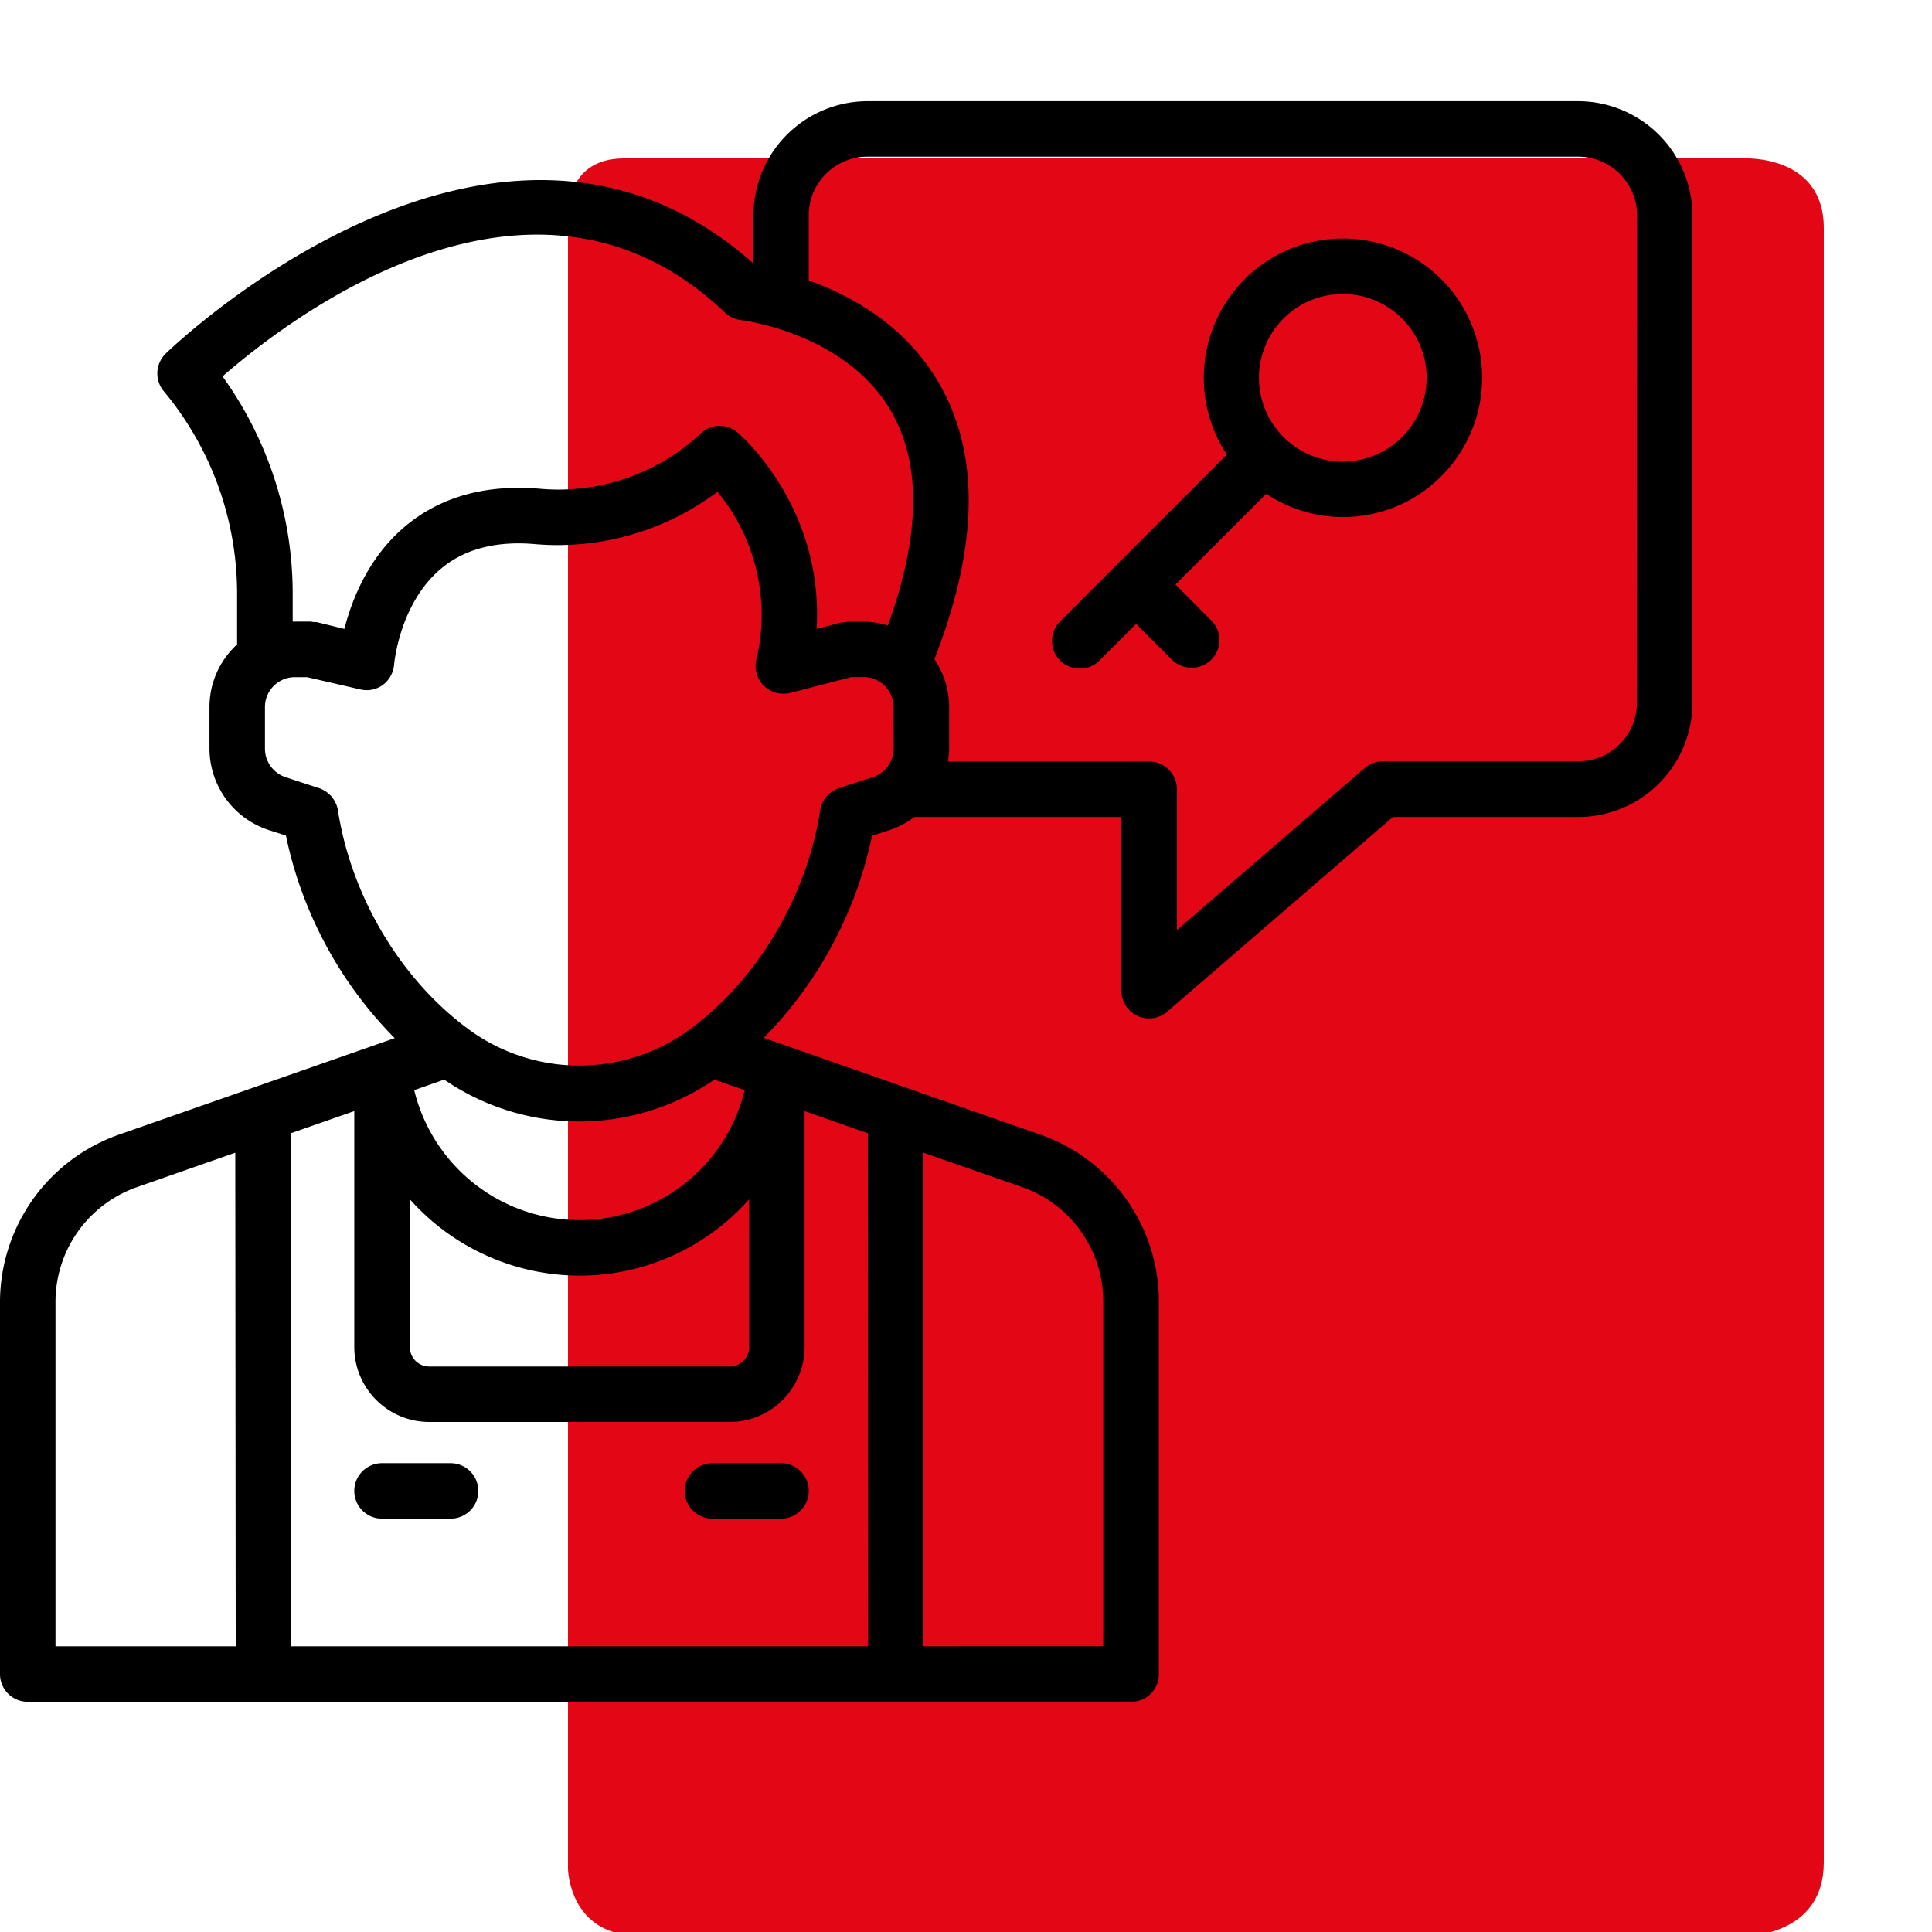
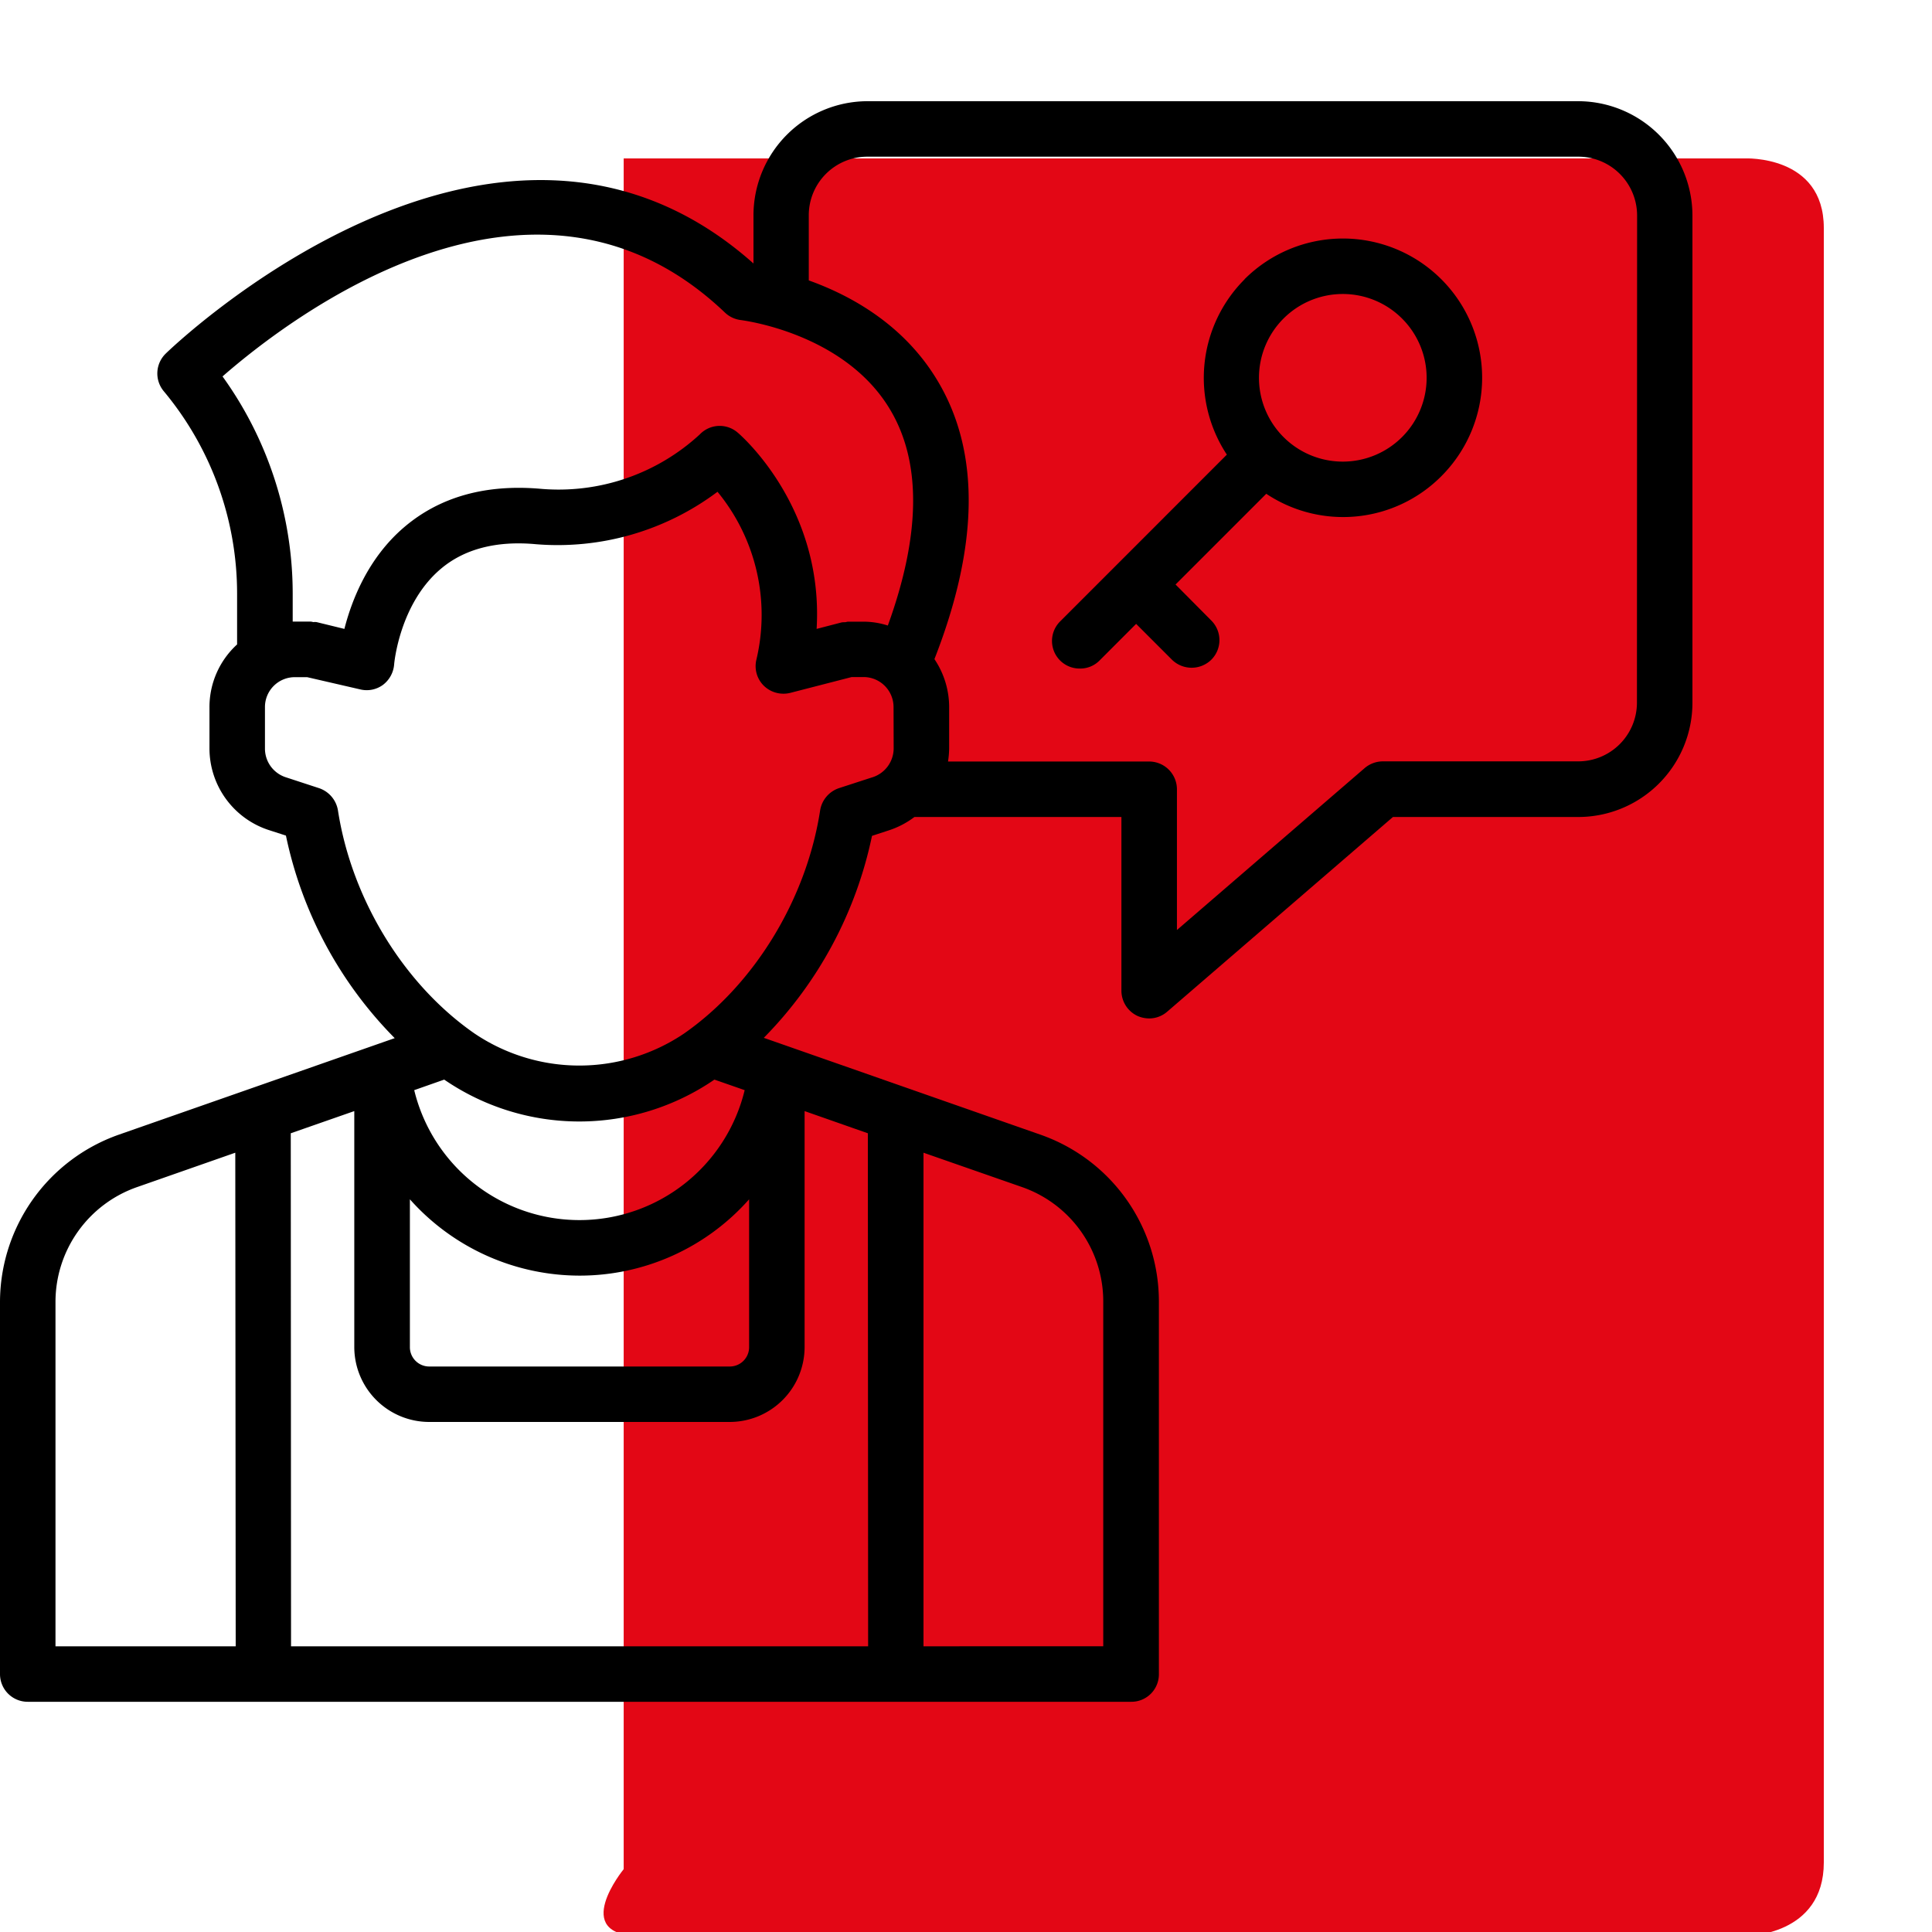
<svg xmlns="http://www.w3.org/2000/svg" viewBox="0 0 500 500">
  <defs>
    <style>.cls-1{fill:#e30715;}</style>
  </defs>
  <title>Technicians</title>
  <g id="Capa_2" data-name="Capa 2">
-     <path class="cls-1" d="M165.63,501H452s20,0,20-19V59c0-19-20.48-18-20.48-18H161.41C146.81,41,147,54.9,147,54.9V483.74S147.25,501,165.63,501Z" />
+     <path class="cls-1" d="M165.63,501H452s20,0,20-19V59c0-19-20.48-18-20.48-18H161.41V483.74S147.25,501,165.63,501Z" />
  </g>
  <g id="Capa_1" data-name="Capa 1">
    <path d="M408.42,26.19h-184A29.57,29.57,0,0,0,195,55.77V68.19C128.24,8.81,43.73,90.67,42.87,91.53a7.17,7.17,0,0,0-.51,9.69,81.82,81.82,0,0,1,19,52.42v13.14A21.94,21.94,0,0,0,54.21,183v10.7a22.24,22.24,0,0,0,15.58,21.19L74,216.25a105,105,0,0,0,28.15,52.42l-71.45,25A46,46,0,0,0,0,336.88v96.36a7.16,7.16,0,0,0,7.18,7.18H292.74a7.11,7.11,0,0,0,7.18-7.18V336.88a45.74,45.74,0,0,0-30.66-43.23l-71.59-25.06a104.85,104.85,0,0,0,28-52.27l4.16-1.36a22.63,22.63,0,0,0,6.82-3.52h53.57v44.95a7.22,7.22,0,0,0,4.16,6.53,7.64,7.64,0,0,0,3,.65,7.11,7.11,0,0,0,4.67-1.73l58.44-50.4h47.9A29.57,29.57,0,0,0,438,181.93V55.77A29.63,29.63,0,0,0,408.42,26.19ZM14.36,426.06V336.88a31.48,31.48,0,0,1,21.11-29.66l25.42-8.9L61,426.06ZM264.52,307.22a31.34,31.34,0,0,1,21,29.66v89.18H239L239,298.32Zm-56.29,41.43v-61.1l16.37,5.74.07,132.77H75.32l-.07-132.77,16.44-5.74v61.1A19.4,19.4,0,0,0,111.08,368h77.76A19.4,19.4,0,0,0,208.23,348.65ZM150,330.13a58.56,58.56,0,0,0,43.87-19.75v38.27a5,5,0,0,1-5,5H111.08a5,5,0,0,1-5-5V310.38A58.85,58.85,0,0,0,150,330.13Zm-42.8-48,7.76-2.73a61.81,61.81,0,0,0,69.93,0l7.83,2.73a44,44,0,0,1-85.52,0ZM231.28,193.7a7.88,7.88,0,0,1-5.75,7.54l-8.4,2.73a7.29,7.29,0,0,0-4.88,5.75c-3.52,22.9-16.95,45-35.18,57.73a48.47,48.47,0,0,1-54.29,0C104.47,254.74,91,232.62,87.46,209.72A7.33,7.33,0,0,0,82.65,204l-8.55-2.8a7.8,7.8,0,0,1-5.53-7.47V183a7.73,7.73,0,0,1,7.76-7.75h3.16l13.71,3.16a7.11,7.11,0,0,0,5.89-1.15A7.38,7.38,0,0,0,102,172c0-.22,1.37-15.73,12.07-24.77,6.1-5.17,14.43-7.33,24.62-6.39a68.91,68.91,0,0,0,47-13.57,50.18,50.18,0,0,1,10.05,43.51,7.12,7.12,0,0,0,2,6.75,7.26,7.26,0,0,0,5,2,7,7,0,0,0,1.8-.22l15.87-4.09h3.08a7.77,7.77,0,0,1,7.76,7.75Zm-1.51-31.81a20.49,20.49,0,0,0-6.25-1h-4c-.35,0-.57.14-.86.14s-.64,0-.93.07l-6.39,1.66c1.87-31.38-19.46-50-20.47-50.84a7.12,7.12,0,0,0-9.76.5,53.88,53.88,0,0,1-41.22,14.08c-14.21-1.23-26.06,2.08-35.25,9.9-9.41,8-13.64,19-15.51,26.36L81.93,161a3.53,3.53,0,0,0-.86,0,3.21,3.21,0,0,0-.79-.14H75.75v-7.25A96.19,96.19,0,0,0,57.59,97.42C75.25,82,138.15,33.73,187.62,80.9a7.21,7.21,0,0,0,4.17,1.94c.28.07,26.78,3.23,38.63,23.26C238.53,119.75,238.24,138.56,229.77,161.89Zm193.87,20a15.21,15.21,0,0,1-15.22,15.15H357.87a7.3,7.3,0,0,0-4.67,1.72l-48.61,41.93V204.26a7.2,7.2,0,0,0-7.18-7.18H245.35a24.71,24.71,0,0,0,.29-3.38V183a22.28,22.28,0,0,0-3.81-12.42c11.49-29.36,11.85-53.56.87-71.94C234,84,220.15,76.45,209.31,72.57V55.77a15.17,15.17,0,0,1,15.15-15.22h184a15.23,15.23,0,0,1,15.22,15.22Z" />
-     <path d="M116.61,378.67H98.87a7.18,7.18,0,0,0,0,14.36h17.74a7.18,7.18,0,1,0,0-14.36Z" />
-     <path d="M177.21,385.85a7.16,7.16,0,0,0,7.18,7.18h17.74a7.18,7.18,0,1,0,0-14.36H184.39A7.2,7.2,0,0,0,177.21,385.85Z" />
    <path d="M322.11,72.28a36.07,36.07,0,0,0-4.6,45.38l-43.15,43.16a7.14,7.14,0,0,0,5.1,12.2,7,7,0,0,0,5.1-2.08l9.47-9.48,9.27,9.27a7.28,7.28,0,0,0,10.19,0,7.16,7.16,0,0,0,0-10.13l-9.26-9.33,23.48-23.48A35.85,35.85,0,0,0,373,123.26a36,36,0,1,0-50.91-51Zm40.78,40.79a21.69,21.69,0,1,1,0-30.59A21.67,21.67,0,0,1,362.89,113.07Z" />
  </g>
</svg>